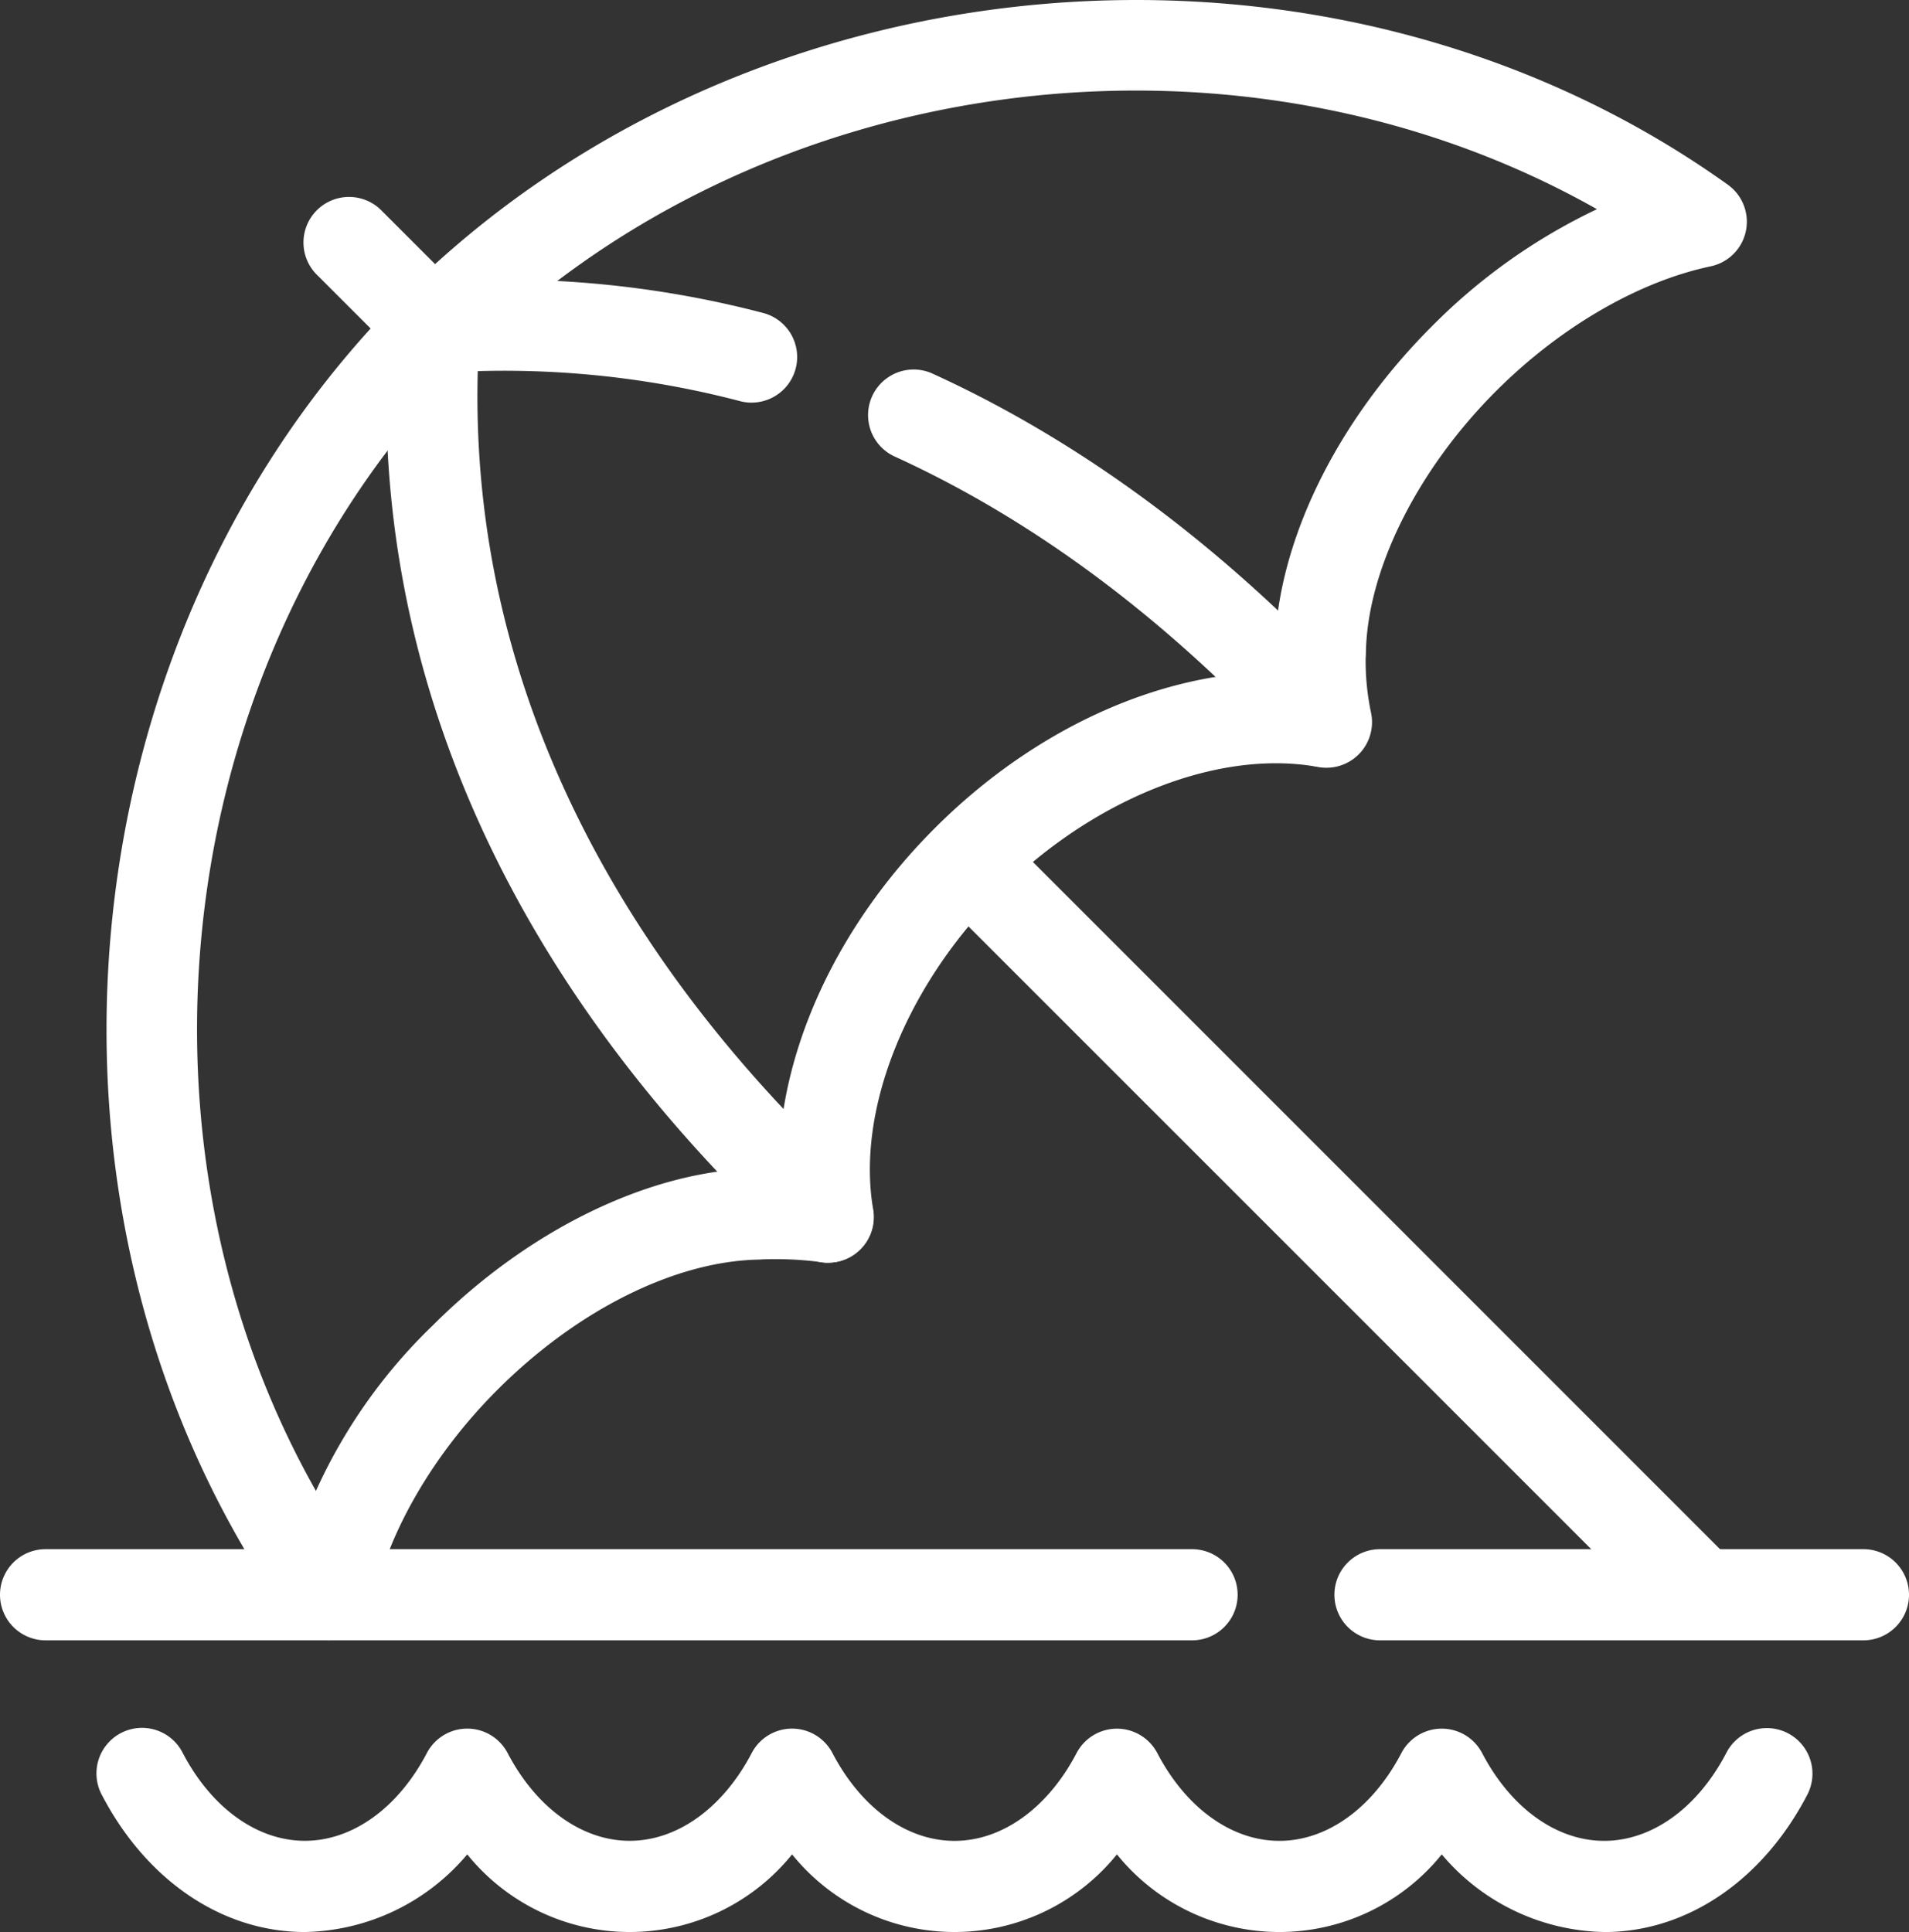
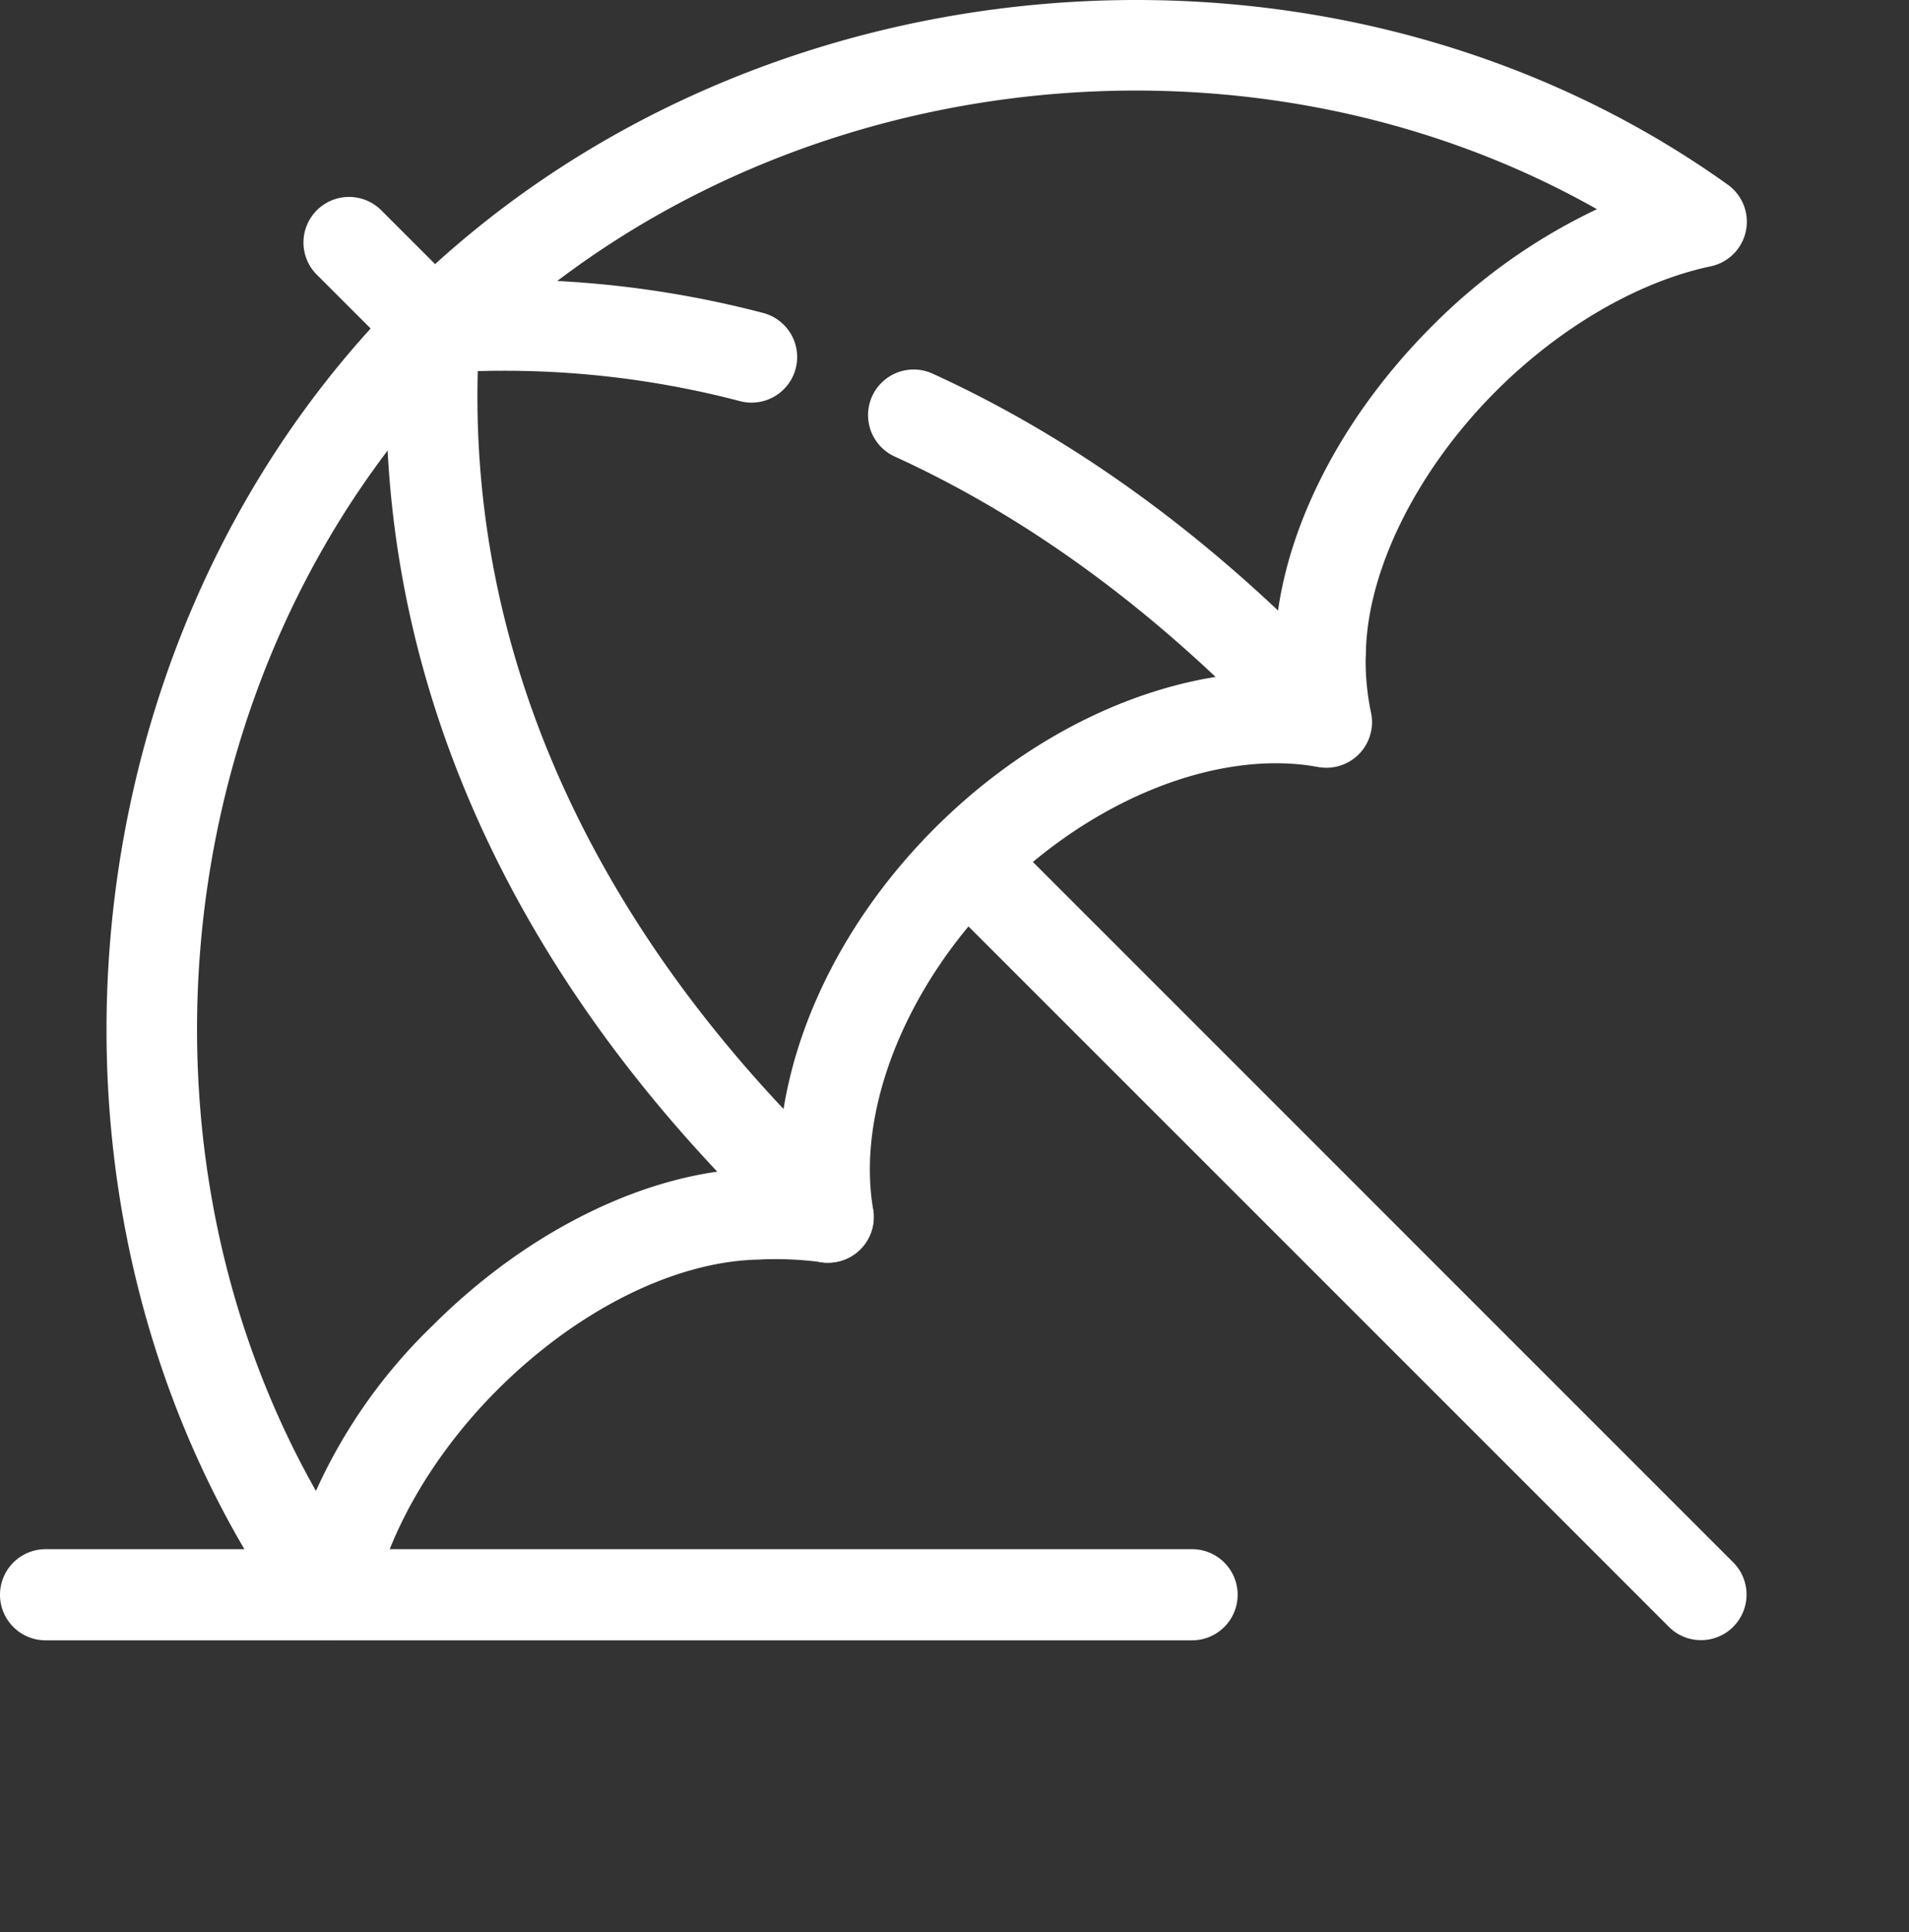
<svg xmlns="http://www.w3.org/2000/svg" width="125.665" height="127.178" viewBox="0 0 125.665 127.178">
  <rect x="0" y="0" width="125.665" height="127.178" fill="#333333" stroke="none" />
  <g transform="translate(-564.207 -211.826)">
    <path d="M438.8,31.4a2.989,2.989,0,0,1-2.121-.879L431.1,24.947a3,3,0,1,1,4.242-4.242l5.576,5.576A3,3,0,0,1,438.8,31.4" transform="translate(154 205)" fill="#fff" />
    <path d="M522.184,114.789a2.989,2.989,0,0,1-2.121-.879L471.736,65.584a3,3,0,0,1,4.242-4.242L524.3,109.668a3,3,0,0,1-2.121,5.121" transform="translate(154 205)" fill="#fff" />
    <path d="M431.806,114.79a3,3,0,0,1-2.938-3.624,35.309,35.309,0,0,1,9.832-17.1c6.293-6.292,14.207-10.145,21.2-10.327a15.105,15.105,0,0,1,1.563-.045c.027-7.573,3.764-15.841,10.277-22.352,6.528-6.53,14.785-10.258,22.359-10.28a11.361,11.361,0,0,1,.023-1.376c.116-7.031,3.969-15.008,10.328-21.366a38.481,38.481,0,0,1,10.88-7.724c-23.494-13.276-55.081-9.4-74.409,9.927a3,3,0,1,1-4.242-4.242c22.786-22.787,61.117-25.994,87.263-7.3a3,3,0,0,1-1.125,5.376c-4.766,1.006-9.913,4-14.125,8.208-5.232,5.232-8.517,11.865-8.572,17.31,0,.09-.006.18-.015.269a16.553,16.553,0,0,0,.36,3.627,3,3,0,0,1-3.48,3.543c-6.538-1.2-14.78,2.052-21,8.273-6.157,6.158-9.415,14.341-8.3,20.847a3,3,0,0,1-3.327,3.484,23.091,23.091,0,0,0-3.959-.195c-.085.008-.171.014-.257.015-5.507.111-11.933,3.316-17.193,8.574-4.2,4.2-7.194,9.344-8.2,14.1a3,3,0,0,1-2.932,2.378" transform="translate(154 205)" fill="#fff" />
    <path d="M464.711,89.946a2.987,2.987,0,0,1-2.034-.8C443.539,71.481,434.243,50.406,435.8,28.2a3,3,0,1,1,5.986.418c-1.421,20.325,7.212,39.731,24.966,56.122a3,3,0,0,1-2.036,5.2" transform="translate(154 205)" fill="#fff" />
    <path d="M497.342,57.317a2.988,2.988,0,0,1-2.205-.965c-8.049-8.718-16.816-15.274-26.061-19.487a3,3,0,0,1,2.489-5.459c9.973,4.545,19.387,11.568,27.98,20.876a3,3,0,0,1-2.2,5.035" transform="translate(154 205)" fill="#fff" />
    <path d="M459.684,33.33a2.979,2.979,0,0,1-.766-.1,61.277,61.277,0,0,0-19.9-1.843A3,3,0,0,1,438.6,25.4a67.355,67.355,0,0,1,21.85,2.028,3,3,0,0,1-.762,5.9" transform="translate(154 205)" fill="#fff" />
    <path d="M431.815,114.8a3,3,0,0,1-2.443-1.255c-18.692-26.145-15.484-64.475,7.3-87.263a3,3,0,0,1,4.243,4.243c-20.77,20.77-23.7,55.7-6.664,79.53a3,3,0,0,1-2.438,4.745" transform="translate(154 205)" fill="#fff" />
-     <path d="M532.872,114.8H501.049a3,3,0,1,1,0-6h31.823a3,3,0,0,1,0,6" transform="translate(154 205)" fill="#fff" />
    <path d="M488.678,114.8H413.207a3,3,0,0,1,0-6h75.471a3,3,0,0,1,0,6" transform="translate(154 205)" fill="#fff" />
-     <path d="M515.806,134a14.3,14.3,0,0,1-10.691-5.11,13.74,13.74,0,0,1-21.383,0,13.742,13.742,0,0,1-21.384,0,13.741,13.741,0,0,1-21.383,0A14.3,14.3,0,0,1,430.274,134c-5.414,0-10.4-3.363-13.35-9a3,3,0,1,1,5.316-2.78c1.892,3.617,4.9,5.776,8.034,5.776s6.141-2.159,8.033-5.776a3,3,0,0,1,5.316,0c1.892,3.617,4.9,5.776,8.034,5.776s6.142-2.159,8.032-5.775a3,3,0,0,1,5.317,0C466.9,125.845,469.9,128,473.039,128s6.143-2.159,8.035-5.776a3,3,0,0,1,5.316,0c1.891,3.616,4.894,5.775,8.033,5.775s6.142-2.159,8.033-5.776a3,3,0,0,1,5.317,0c1.891,3.617,4.894,5.776,8.033,5.776s6.143-2.159,8.033-5.775a3,3,0,1,1,5.317,2.779c-2.945,5.633-7.936,9-13.35,9" transform="translate(154 205)" fill="#fff" />
  </g>
</svg>